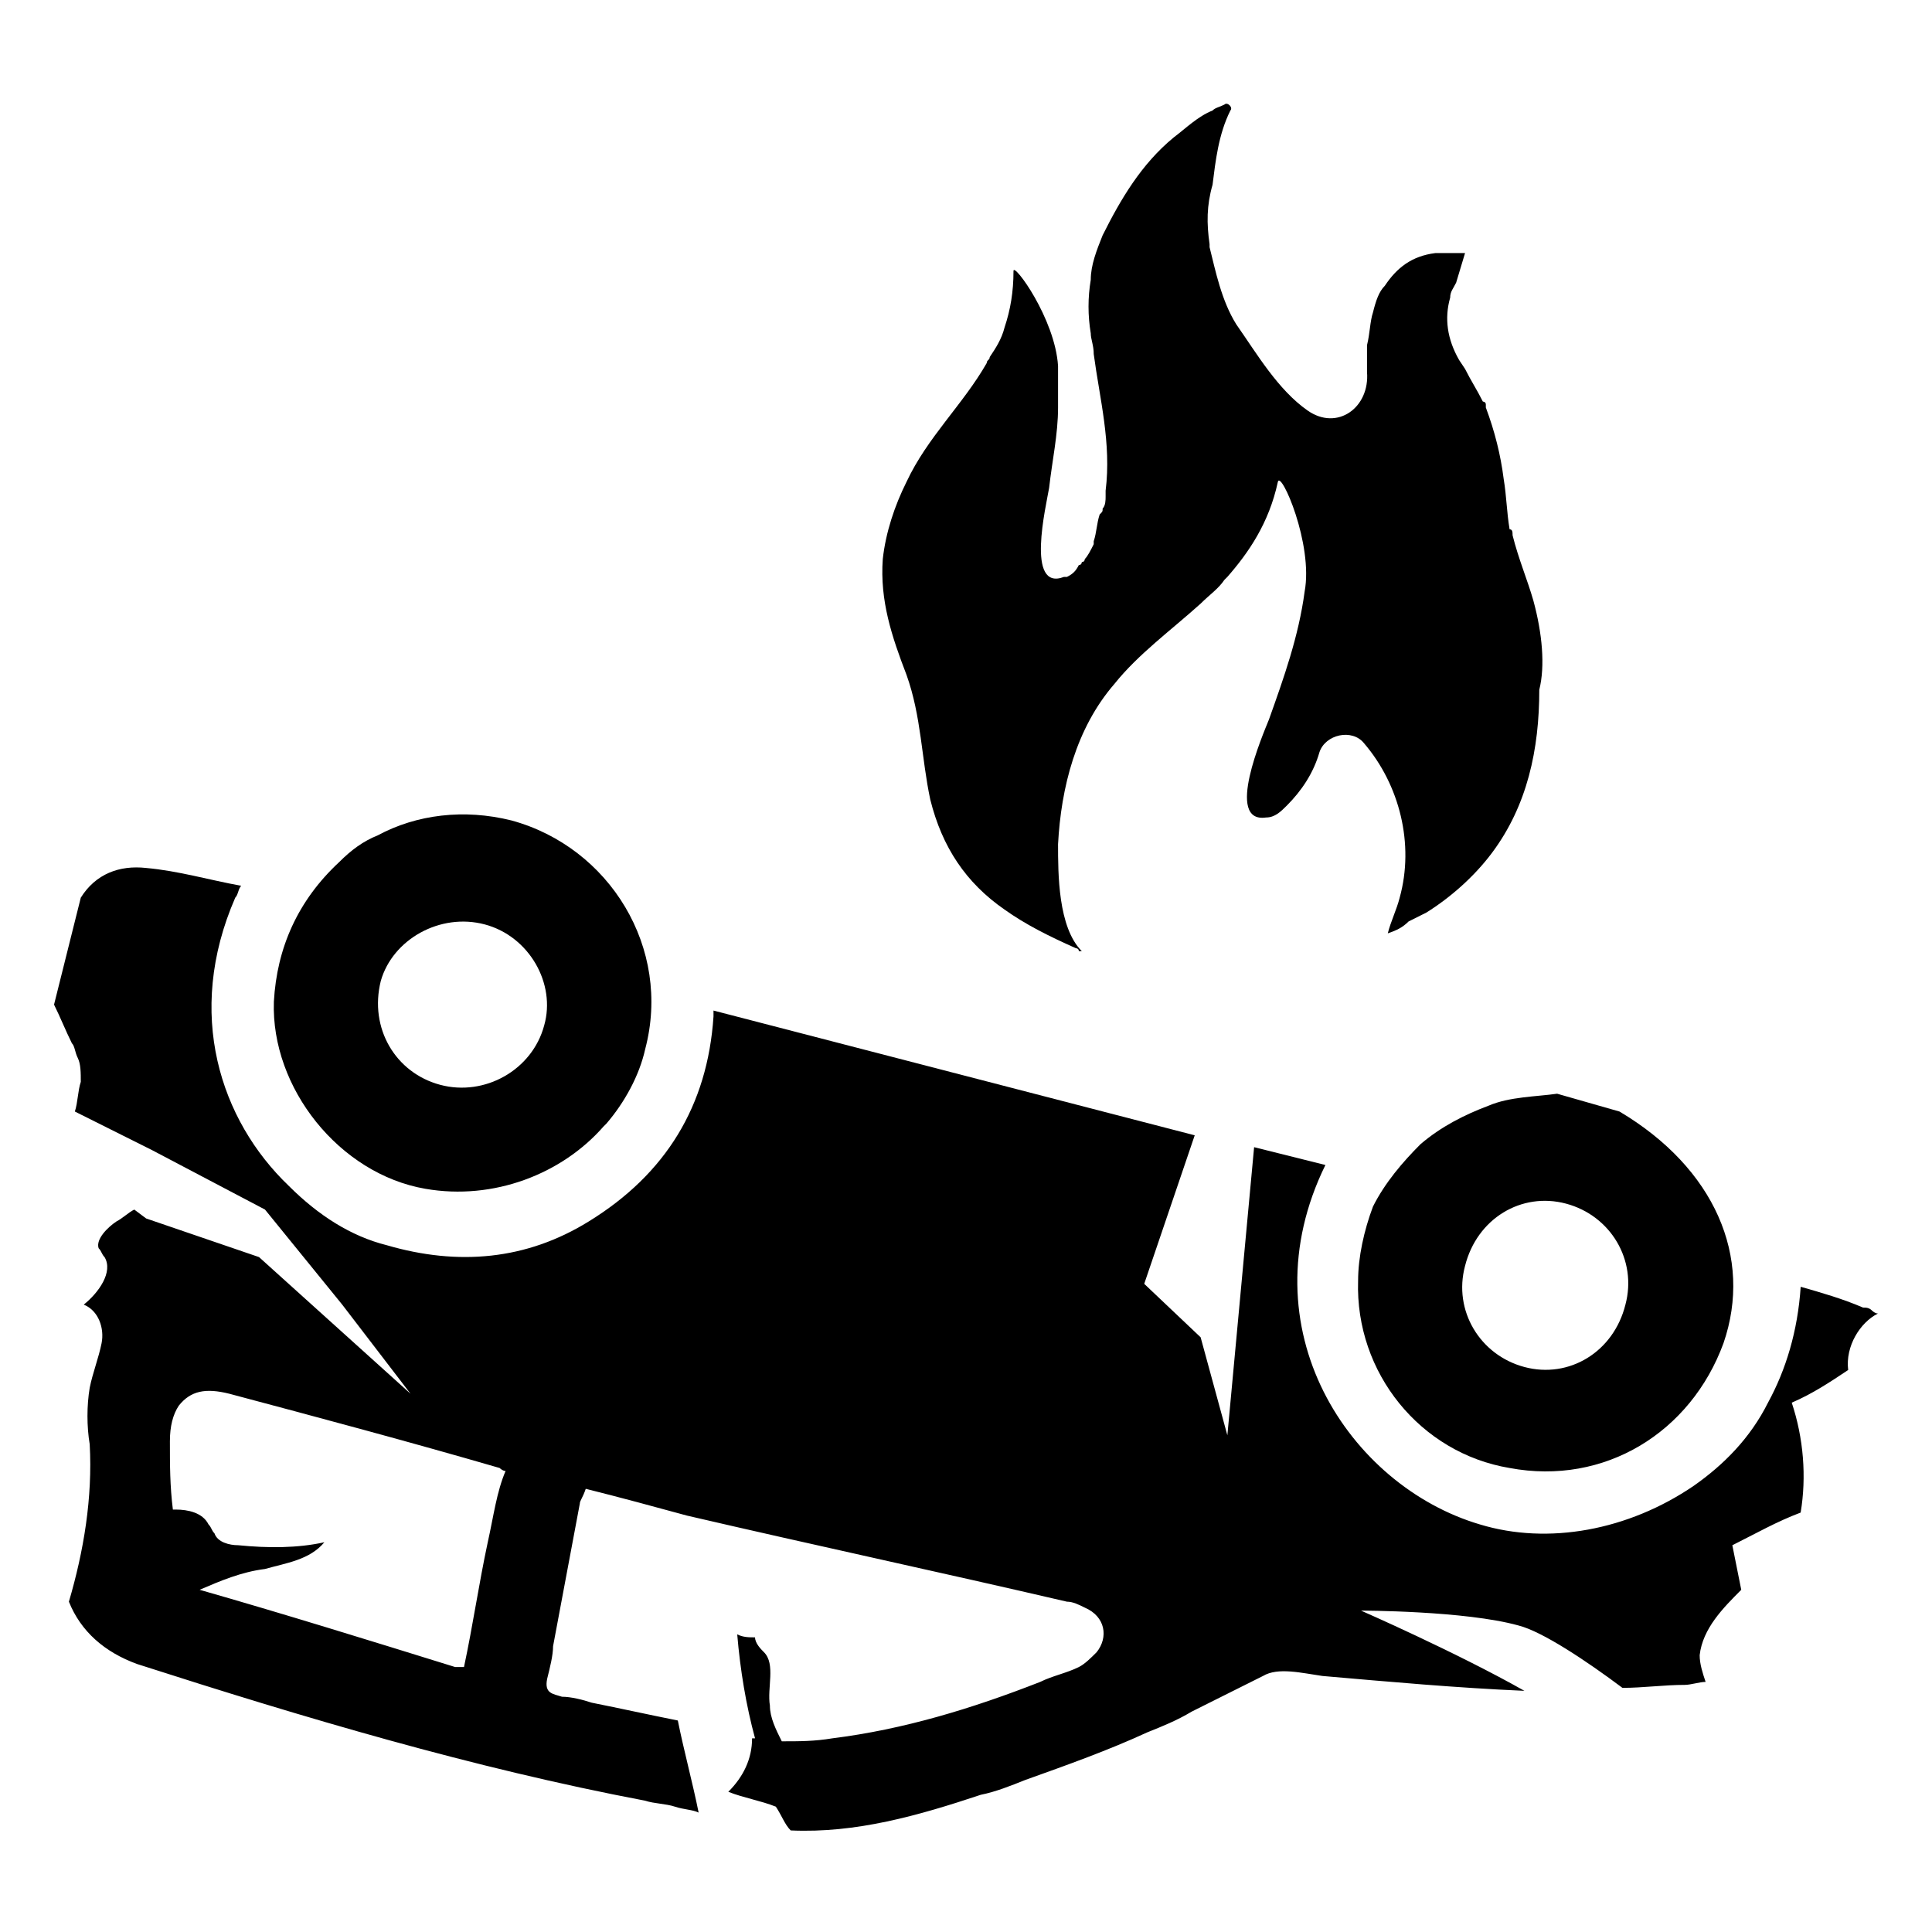
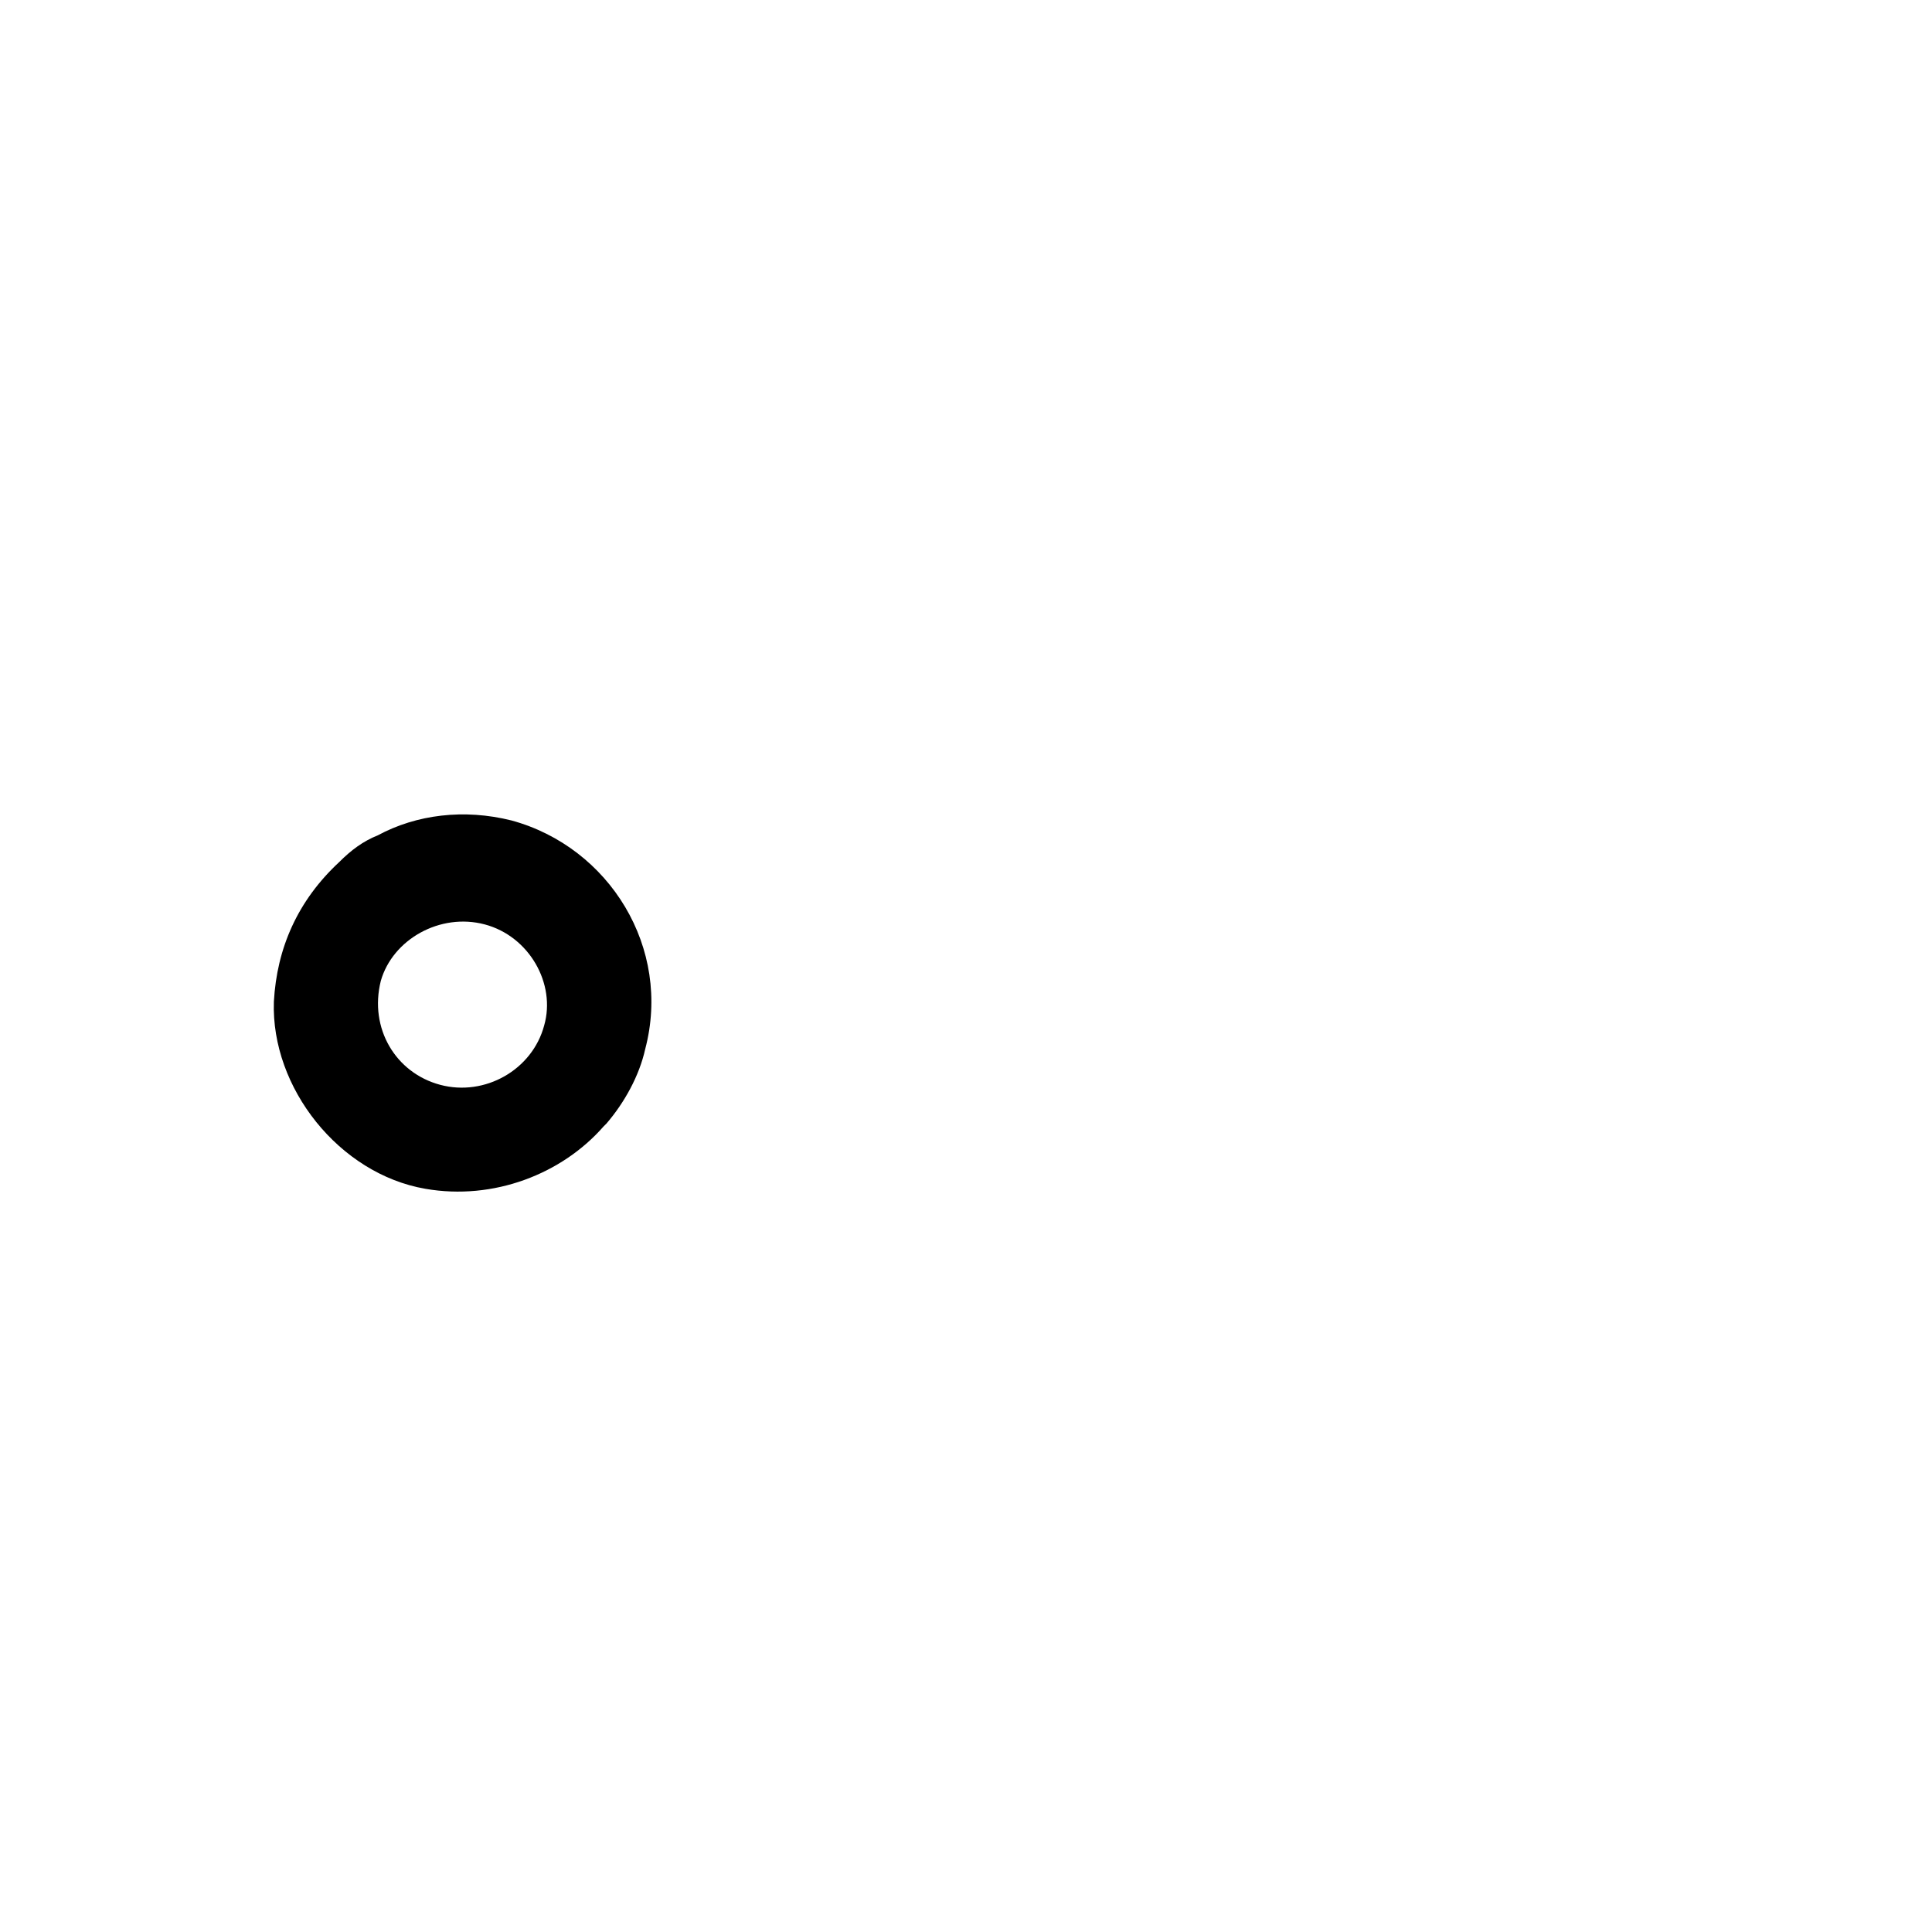
<svg xmlns="http://www.w3.org/2000/svg" fill="#000000" width="800px" height="800px" version="1.1" viewBox="144 144 512 512">
  <g>
-     <path d="m550.36 303.17c-1.574-5.512-3.938-11.02-5.512-17.32 0-0.789 0-1.574-0.789-1.574-0.789-4.723-0.789-8.66-1.574-13.383-0.789-6.297-2.363-12.594-4.723-18.895v-0.789c0-0.789-0.789-0.789-0.789-0.789-1.574-3.148-3.148-5.512-4.723-8.66l-1.574-2.363c-3.148-5.512-3.938-11.02-2.363-16.531 0-1.574 0.789-2.363 1.574-3.938l2.367-7.859h-5.512-1.574-0.789c-6.297 0.789-10.234 3.938-13.383 8.66-1.574 1.574-2.363 3.938-3.148 7.086-0.789 2.363-0.789 5.512-1.574 8.66v2.363 4.723c0.789 9.445-7.871 15.742-15.742 10.234-7.871-5.512-13.383-14.957-18.895-22.828-3.938-6.297-5.512-14.168-7.086-20.469v-0.789c-0.789-5.512-0.789-10.234 0.789-15.742 0.789-6.297 1.574-13.383 4.723-19.68 0.789-0.789-0.789-2.363-1.574-1.574-1.574 0.789-2.363 0.789-3.148 1.574-3.938 1.574-7.086 4.723-10.234 7.086-8.66 7.086-14.168 16.531-18.895 25.977-1.574 3.938-3.148 7.871-3.148 11.809-0.789 4.723-0.789 9.445 0 14.168 0 1.574 0.789 3.148 0.789 5.512 1.574 11.809 4.723 23.617 3.148 36.211v1.574c0 0.789 0 2.363-0.789 3.148 0 0.789 0 0.789-0.789 1.574-0.789 2.363-0.789 4.723-1.574 7.086v0.789c-0.789 1.574-1.574 3.148-2.363 3.938 0 0 0 0.789-0.789 0.789 0 0 0 0.789-0.789 0.789-0.789 1.574-1.574 2.363-3.148 3.148h-0.789c-10.234 3.938-4.723-18.895-3.938-23.617 0.789-7.086 2.363-14.168 2.363-21.254v-11.02c-0.789-12.594-11.809-27.551-11.809-25.191 0 5.512-0.789 10.234-2.363 14.957-0.789 3.148-2.363 5.512-3.938 7.871 0 0.789-0.789 0.789-0.789 1.574-6.297 11.02-15.742 19.68-21.254 31.488-3.148 6.297-5.512 13.383-6.297 20.469-0.789 11.02 2.363 20.469 6.297 30.699 3.938 11.02 3.938 22.043 6.297 33.062 3.148 12.594 9.445 22.043 19.68 29.125 5.512 3.938 11.809 7.086 18.895 10.234 0 0 0.789 0 0.789 0.789h0.789c-6.297-6.297-6.297-20.469-6.297-28.34 0.789-14.957 4.723-30.699 14.957-42.508 6.297-7.871 14.957-14.168 22.828-21.254 2.363-2.363 4.723-3.938 6.297-6.297l0.789-0.789c5.512-6.297 11.02-14.168 13.383-25.191 0.789-3.148 9.445 16.531 7.086 29.125-1.574 11.809-5.512 22.828-9.445 33.852-1.574 3.938-11.809 27.551-0.789 25.977 2.363 0 3.938-1.574 5.512-3.148 3.938-3.938 7.086-8.66 8.66-14.168 1.574-4.723 8.66-6.297 11.809-2.363 9.445 11.02 13.383 26.766 9.445 40.934-0.789 3.148-2.363 6.297-3.148 9.445 2.363-0.789 3.938-1.574 5.512-3.148 1.574-0.789 3.148-1.574 4.723-2.363 6.297-3.938 12.594-9.445 17.32-15.742 9.445-12.594 12.594-27.551 12.594-43.297 1.582-6.305 0.793-14.965-1.566-23.625z" />
-     <path d="m503.91 483.44c-0.789 24.402 16.531 45.656 40.148 49.594 25.191 4.723 48.02-9.445 56.68-33.062 7.871-22.828-2.363-46.445-27.551-61.402l-16.531-4.723c-5.512 0.789-12.594 0.789-18.105 3.148-6.301 2.363-12.602 5.512-18.109 10.234-4.723 4.723-9.445 10.234-12.594 16.531-2.363 6.297-3.938 13.383-3.938 19.68zm55.102-20.465c11.809 3.148 18.895 14.957 15.742 26.766-3.148 12.594-14.957 19.68-26.766 16.531-11.809-3.148-18.895-14.957-15.742-26.766 3.152-12.598 14.961-19.684 26.766-16.531z" />
    <path d="m216.58 409.45c-0.789 22.828 17.32 45.656 40.148 49.594 18.105 3.148 36.211-3.938 47.23-16.531l0.789-0.789c4.723-5.512 8.66-12.594 10.234-19.68 7.086-26.766-9.445-53.531-35.426-60.613-12.594-3.148-25.191-1.574-35.426 3.938-3.938 1.574-7.086 3.938-10.234 7.086-11.02 10.23-16.531 22.824-17.316 36.996zm55.891-20.469c11.809 3.148 18.895 15.742 15.742 26.766-3.148 11.809-15.742 18.895-27.551 15.742-11.809-3.148-18.895-14.957-15.742-27.551 3.148-11.02 15.742-18.105 27.551-14.957z" />
-     <path d="m641.67 492.1c-0.789 0-1.574-0.789-1.574-0.789-0.789-0.789-1.574-0.789-2.363-0.789-5.512-2.363-11.02-3.938-16.531-5.512-0.789 11.809-3.938 22.043-8.66 30.699-4.723 9.445-11.809 16.531-19.68 22.043-17.32 11.809-38.574 15.742-56.68 10.234-34.637-10.234-62.188-51.957-40.934-95.25l-18.895-4.723-7.086 76.359-7.086-25.977-14.949-14.168 13.383-39.359-127.53-33.062v1.574c-1.574 23.617-12.594 41.723-33.062 54.316-16.531 10.234-34.637 11.809-53.531 6.297-9.445-2.363-18.105-7.871-25.977-15.742-18.105-17.32-27.551-45.656-14.168-76.359 0.789-0.789 0.789-2.363 1.574-3.148-8.66-1.574-16.531-3.938-25.191-4.723-7.086-0.789-13.383 1.574-17.32 7.871l-7.086 28.34c1.574 3.148 3.148 7.086 4.723 10.234 0.789 0.785 0.789 2.359 1.578 3.934 0.789 1.574 0.789 3.938 0.789 6.297-0.789 2.363-0.789 5.512-1.574 7.871l20.469 10.234 29.914 15.742 20.469 25.191 18.105 23.617-40.148-36.211-29.914-10.234-3.152-2.359c-1.574 0.789-3.148 2.363-4.723 3.148-2.363 1.574-5.512 4.723-4.723 7.086 0.789 0.789 0.789 1.574 1.574 2.363 2.363 3.938-1.574 9.445-5.512 12.594 3.938 1.574 5.512 6.297 4.723 10.234s-2.363 7.871-3.148 11.809c-0.789 4.723-0.789 10.234 0 14.957 0.789 14.168-1.574 28.34-5.512 41.723 3.148 7.871 9.445 13.383 18.105 16.531 44.082 14.168 88.953 27.551 134.61 36.211 2.363 0.789 5.512 0.789 7.871 1.574 2.363 0.789 4.723 0.789 6.297 1.574-1.574-7.871-3.938-16.531-5.512-24.402-7.871-1.574-14.957-3.148-22.828-4.723-2.363-0.789-5.512-1.574-7.871-1.574-2.363-0.789-4.723-0.789-3.938-4.723 0.789-3.148 1.574-6.297 1.574-8.66 2.363-12.594 4.723-25.191 7.086-37.785 0-0.789 0.789-1.574 1.574-3.938 9.445 2.363 18.105 4.723 26.766 7.086 33.852 7.871 66.914 14.957 100.76 22.828 1.574 0 3.148 0.789 4.723 1.574 5.512 2.363 6.297 7.871 3.148 11.809-1.574 1.574-3.148 3.148-4.723 3.938-3.148 1.574-7.086 2.363-10.234 3.938-18.105 7.086-36.211 12.594-55.105 14.957-4.723 0.789-8.66 0.789-13.383 0.789-1.574-3.148-3.148-6.297-3.148-9.445-0.789-4.723 1.574-11.02-1.574-14.168-0.789-0.789-2.363-2.363-2.363-3.938-1.574 0-3.148 0-4.723-0.789 0.789 9.445 2.363 18.895 4.723 27.551h-0.789c0 5.512-2.363 10.234-6.297 14.168 3.938 1.574 8.66 2.363 12.594 3.938 1.574 2.363 2.363 4.723 3.938 6.297 17.32 0.789 33.852-3.938 50.383-9.445 3.938-0.789 7.871-2.363 11.809-3.938 11.02-3.938 22.043-7.871 32.273-12.594 3.938-1.574 7.871-3.148 11.809-5.512 6.297-3.148 12.594-6.297 18.895-9.445 3.938-2.363 10.234-0.789 15.742 0 18.105 1.574 35.426 3.148 53.531 3.938-18.105-10.234-43.297-21.254-43.297-21.254s27.551 0 41.723 3.938c6.297 1.574 18.105 9.445 27.551 16.531 5.512 0 11.02-0.789 16.531-0.789 1.574 0 3.938-0.789 5.512-0.789-0.789-2.363-1.574-4.723-1.574-7.086 0.789-7.086 6.297-12.594 11.02-17.32-0.789-3.938-1.574-7.871-2.363-11.809 6.297-3.148 11.809-6.297 18.105-8.66 1.574-9.445 0.789-19.68-2.363-29.125 5.512-2.363 10.234-5.512 14.957-8.66-0.777-6.301 3.156-12.602 7.879-14.961zm-368.41 60.613c-2.363 11.02-3.938 22.043-6.297 33.062h-2.363c-22.828-7.082-45.656-14.168-67.699-20.465 5.512-2.363 11.02-4.723 17.32-5.512 5.512-1.574 11.809-2.363 15.742-7.086-7.086 1.574-14.957 1.574-22.828 0.789-2.363 0-5.512-0.789-6.297-3.148-0.789-0.789-0.789-1.574-1.574-2.363-1.574-3.148-5.512-3.938-8.66-3.938h-0.789c-0.789-6.297-0.789-11.809-0.789-18.105 0-3.938 0.789-7.086 2.363-9.445 3.148-3.938 7.086-4.723 13.383-3.148 23.617 6.297 47.23 12.594 71.637 19.68 0 0 0.789 0.789 1.574 0.789-2.359 5.508-3.148 11.809-4.723 18.891z" />
  </g>
</svg>